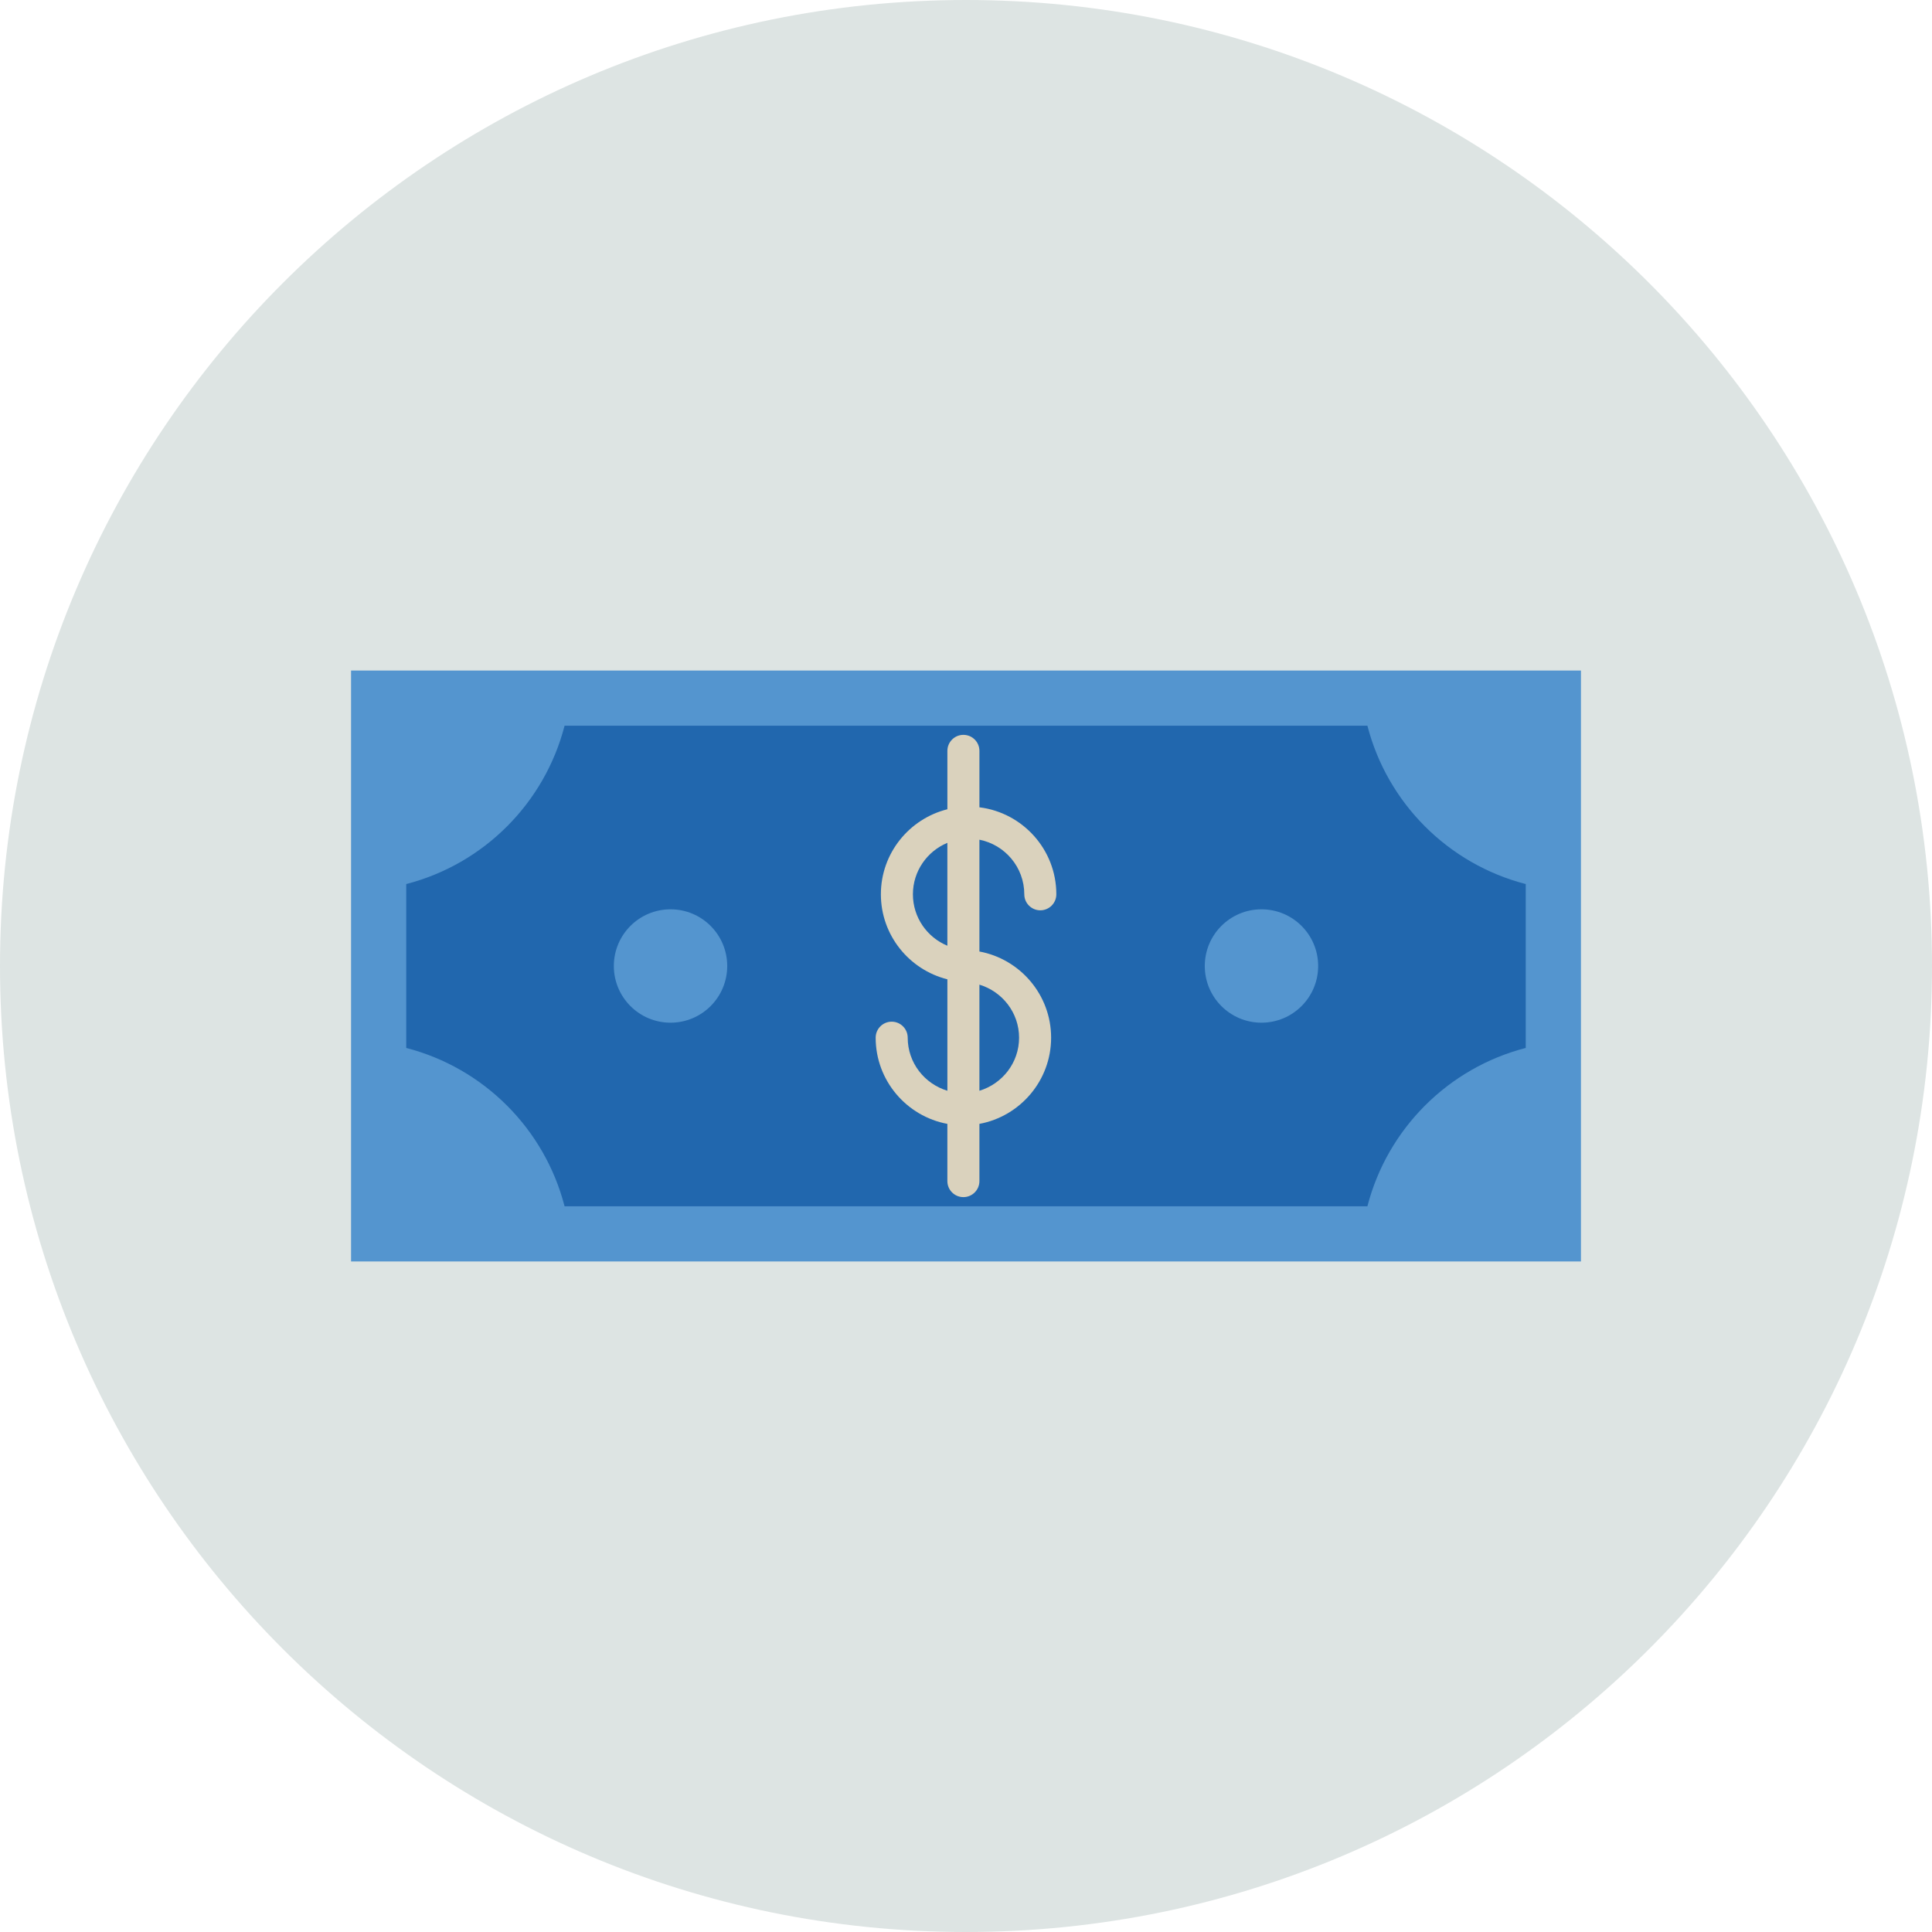
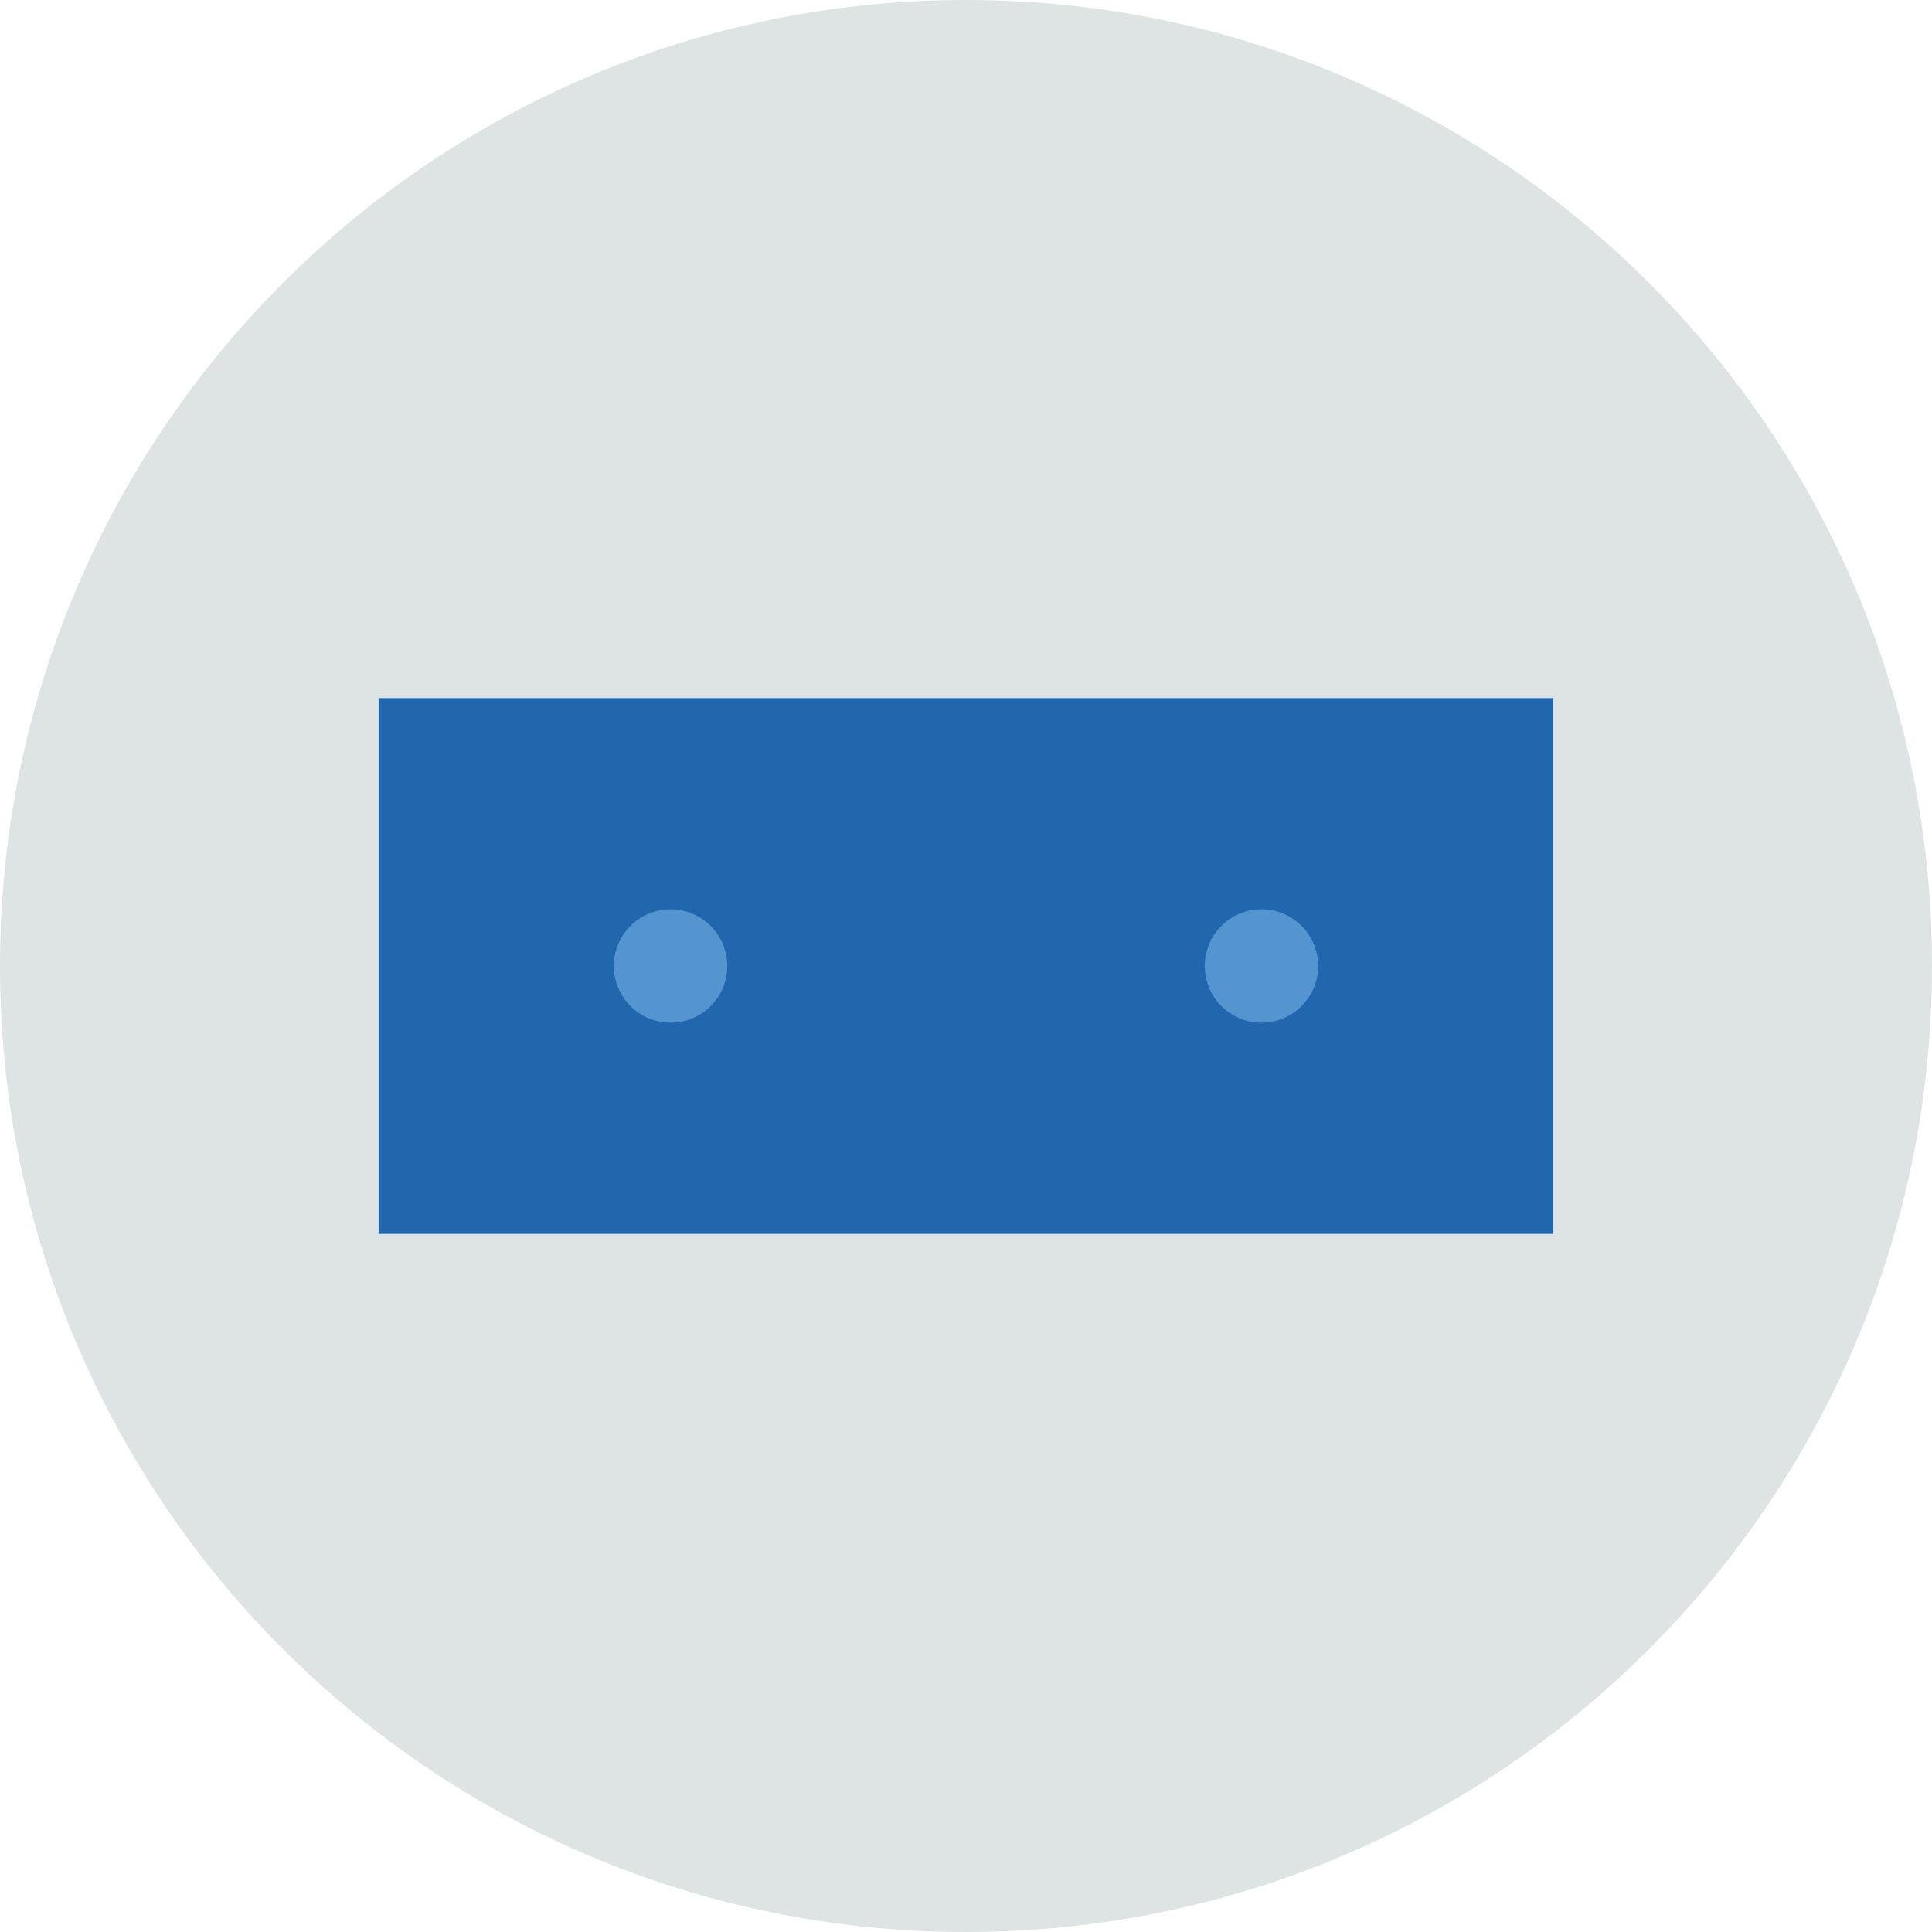
<svg xmlns="http://www.w3.org/2000/svg" viewBox="0 0 140 140">
  <defs>
    <style>
      .cls-1 {
        fill: #dde4e3;
        fill-rule: evenodd;
      }

      .cls-1, .cls-2, .cls-3, .cls-4 {
        stroke-width: 0px;
      }

      .cls-2 {
        fill: #5495cf;
      }

      .cls-3 {
        fill: #2167ae;
      }

      .cls-4 {
        fill: #dad2bd;
      }
    </style>
  </defs>
  <g id="Circle">
    <g id="Mask">
      <g id="path-1">
        <path class="cls-1" d="m140,70c0,38.66-31.34,70-70,70S0,108.66,0,70,31.34,0,70,0s70,31.34,70,70" />
      </g>
    </g>
  </g>
  <g id="Design">
    <g>
      <rect class="cls-3" height="38.822" width="85.123" x="27.438" y="50.589" />
-       <path class="cls-2" d="m98.564,48.589H25.439v42.822h89.123v-42.822h-15.997Zm11.997,27.349c-5.615,1.448-10.024,5.858-11.473,11.473h-58.177c-1.448-5.615-5.858-10.024-11.473-11.473v-11.876c5.615-1.448,10.024-5.858,11.473-11.473h58.177c1.448,5.615,5.858,10.024,11.473,11.473v11.876Z" />
-       <path class="cls-4" d="m74.224,64.804c0,.641.52,1.161,1.161,1.161s1.161-.52,1.161-1.161c0-3.24-2.437-5.916-5.573-6.304v-4.089c0-.641-.52-1.161-1.161-1.161s-1.161.52-1.161,1.161v4.231c-2.763.691-4.819,3.187-4.819,6.161s2.056,5.47,4.819,6.161v8.076c-1.657-.502-2.875-2.026-2.875-3.845,0-.641-.52-1.161-1.161-1.161s-1.161.52-1.161,1.161c0,3.108,2.244,5.698,5.196,6.245v4.147c0,.641.52,1.161,1.161,1.161s1.161-.52,1.161-1.161v-4.147c2.952-.547,5.196-3.137,5.196-6.245s-2.244-5.698-5.196-6.246v-8.102c1.851.366,3.252,1.999,3.252,3.956Zm-8.071,0c0-1.68,1.034-3.122,2.497-3.728v7.455c-1.464-.606-2.497-2.047-2.497-3.727Zm7.693,10.392c0,1.819-1.217,3.342-2.874,3.845v-7.689c1.657.502,2.874,2.026,2.874,3.845Z" />
      <g>
        <circle class="cls-2" cx="48.589" cy="70" r="4.108" />
        <circle class="cls-2" cx="91.411" cy="70" r="4.108" />
      </g>
    </g>
  </g>
</svg>